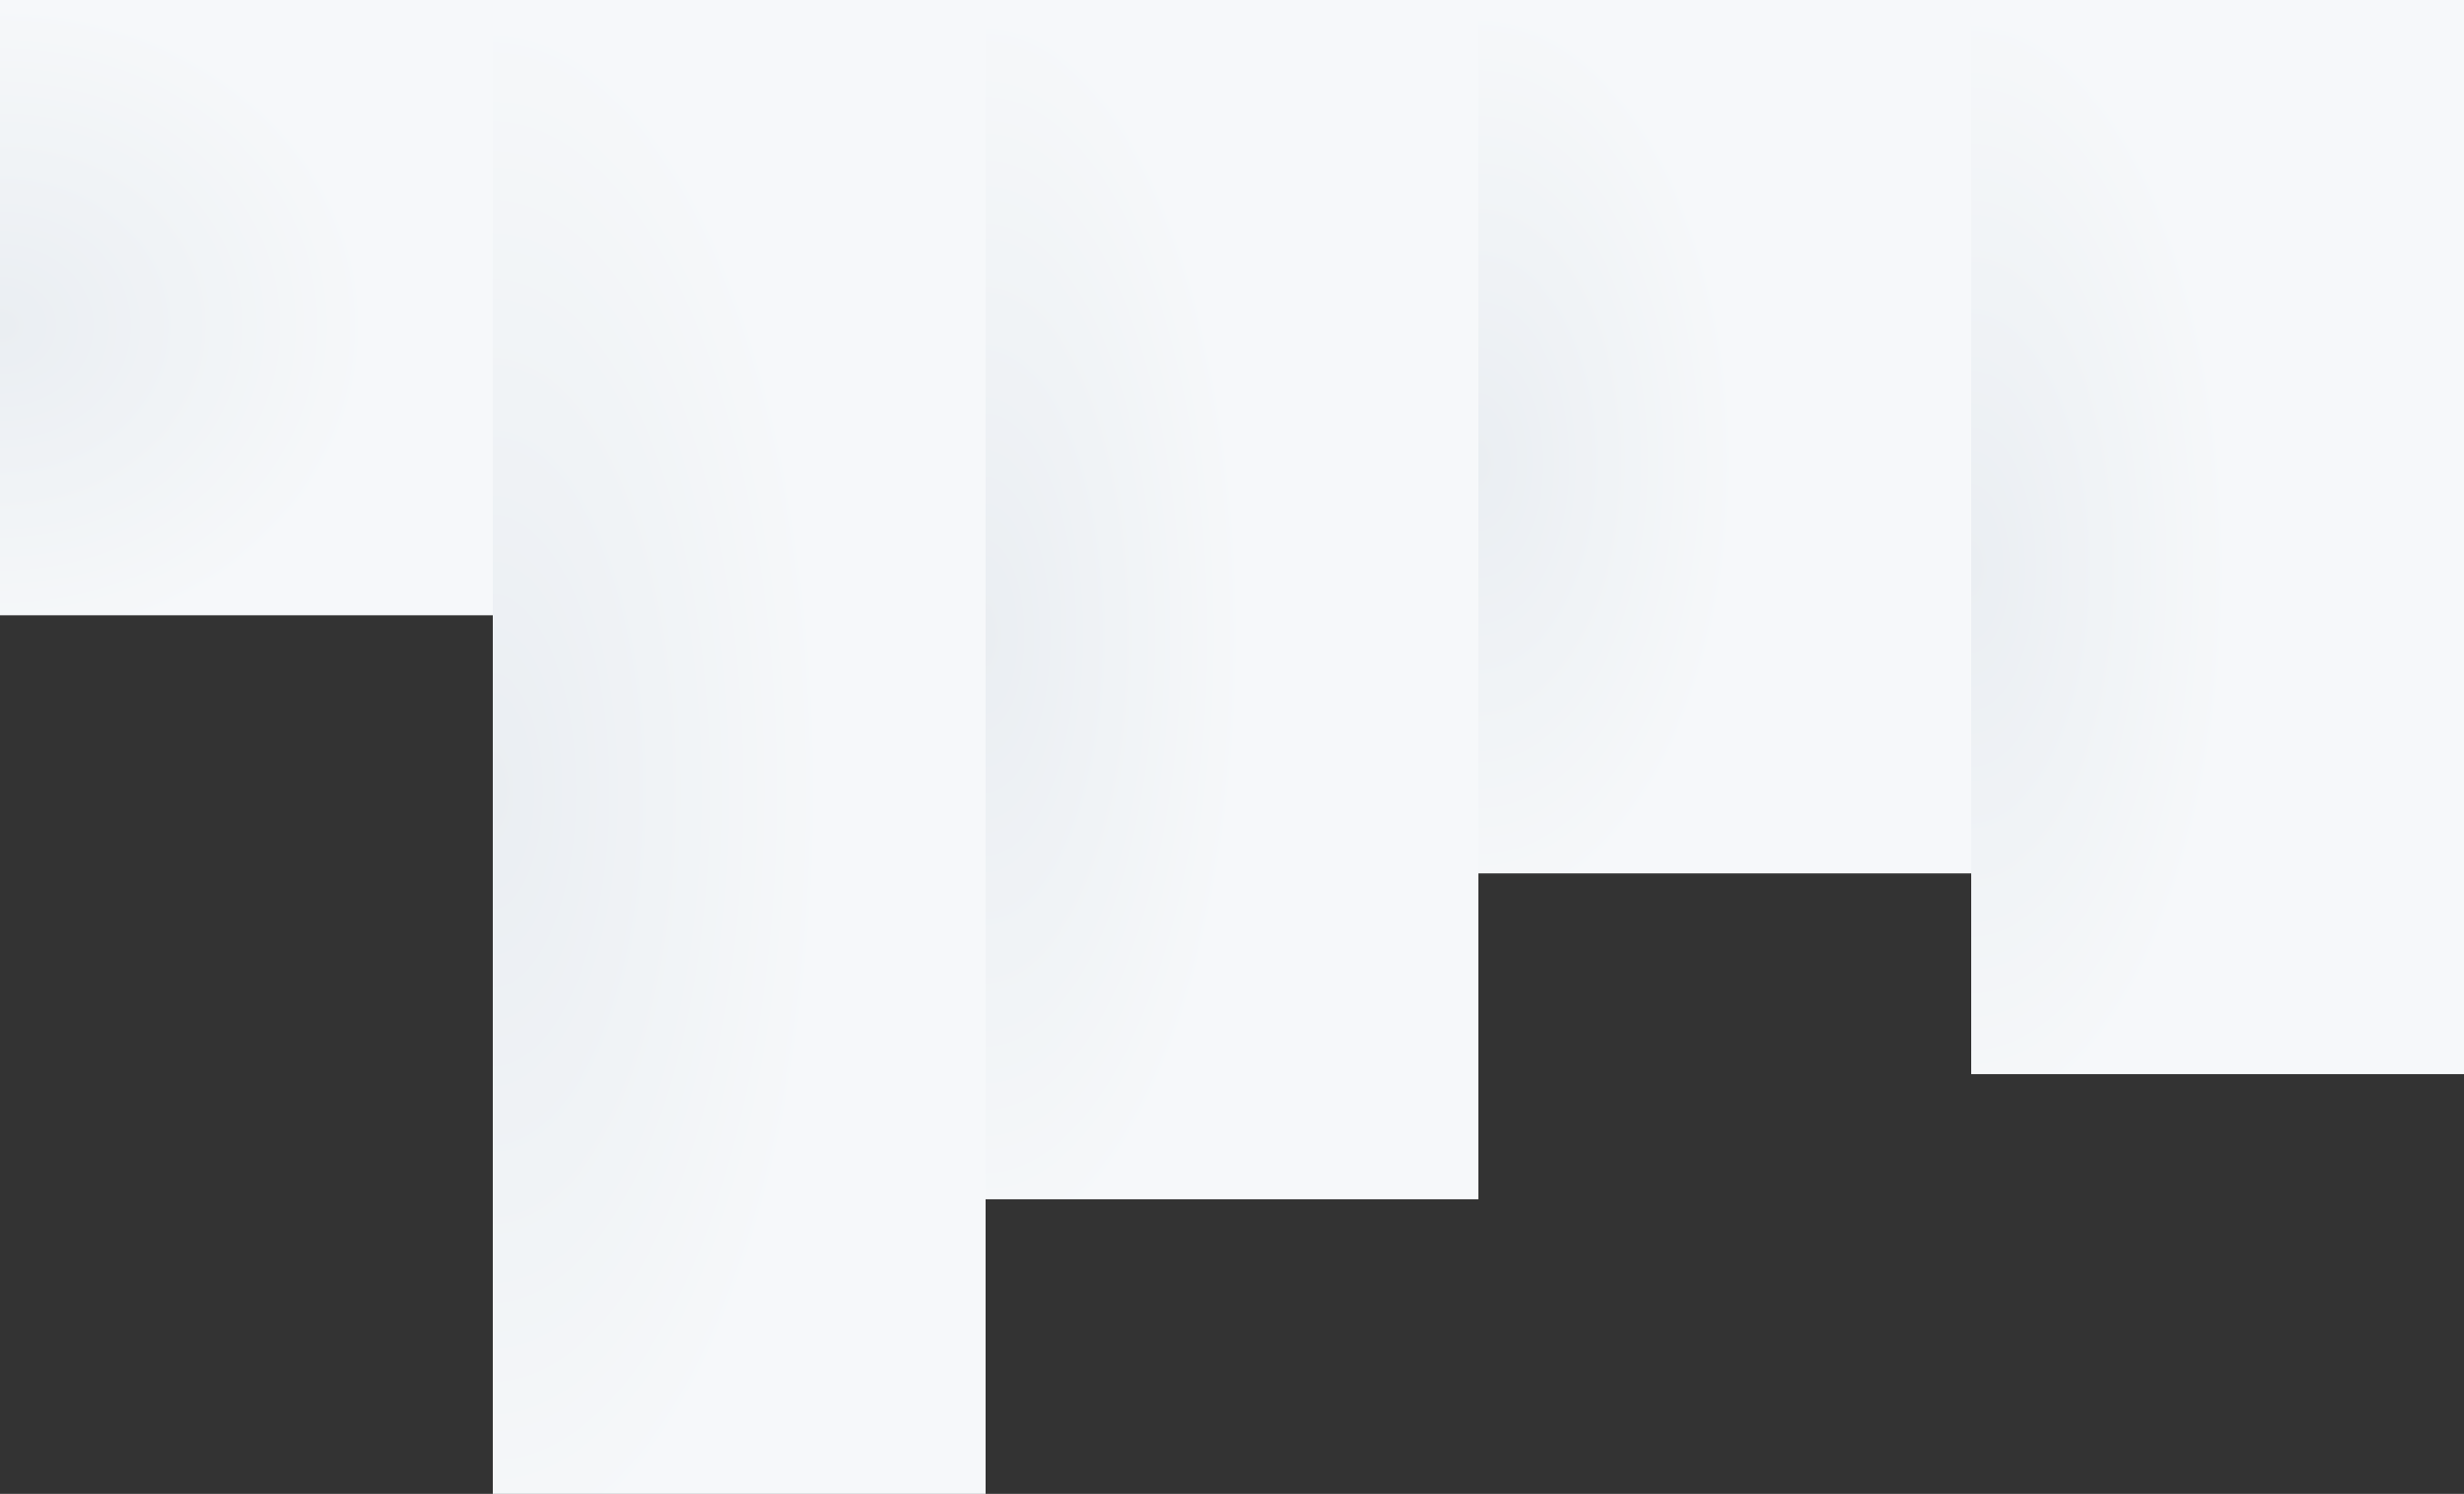
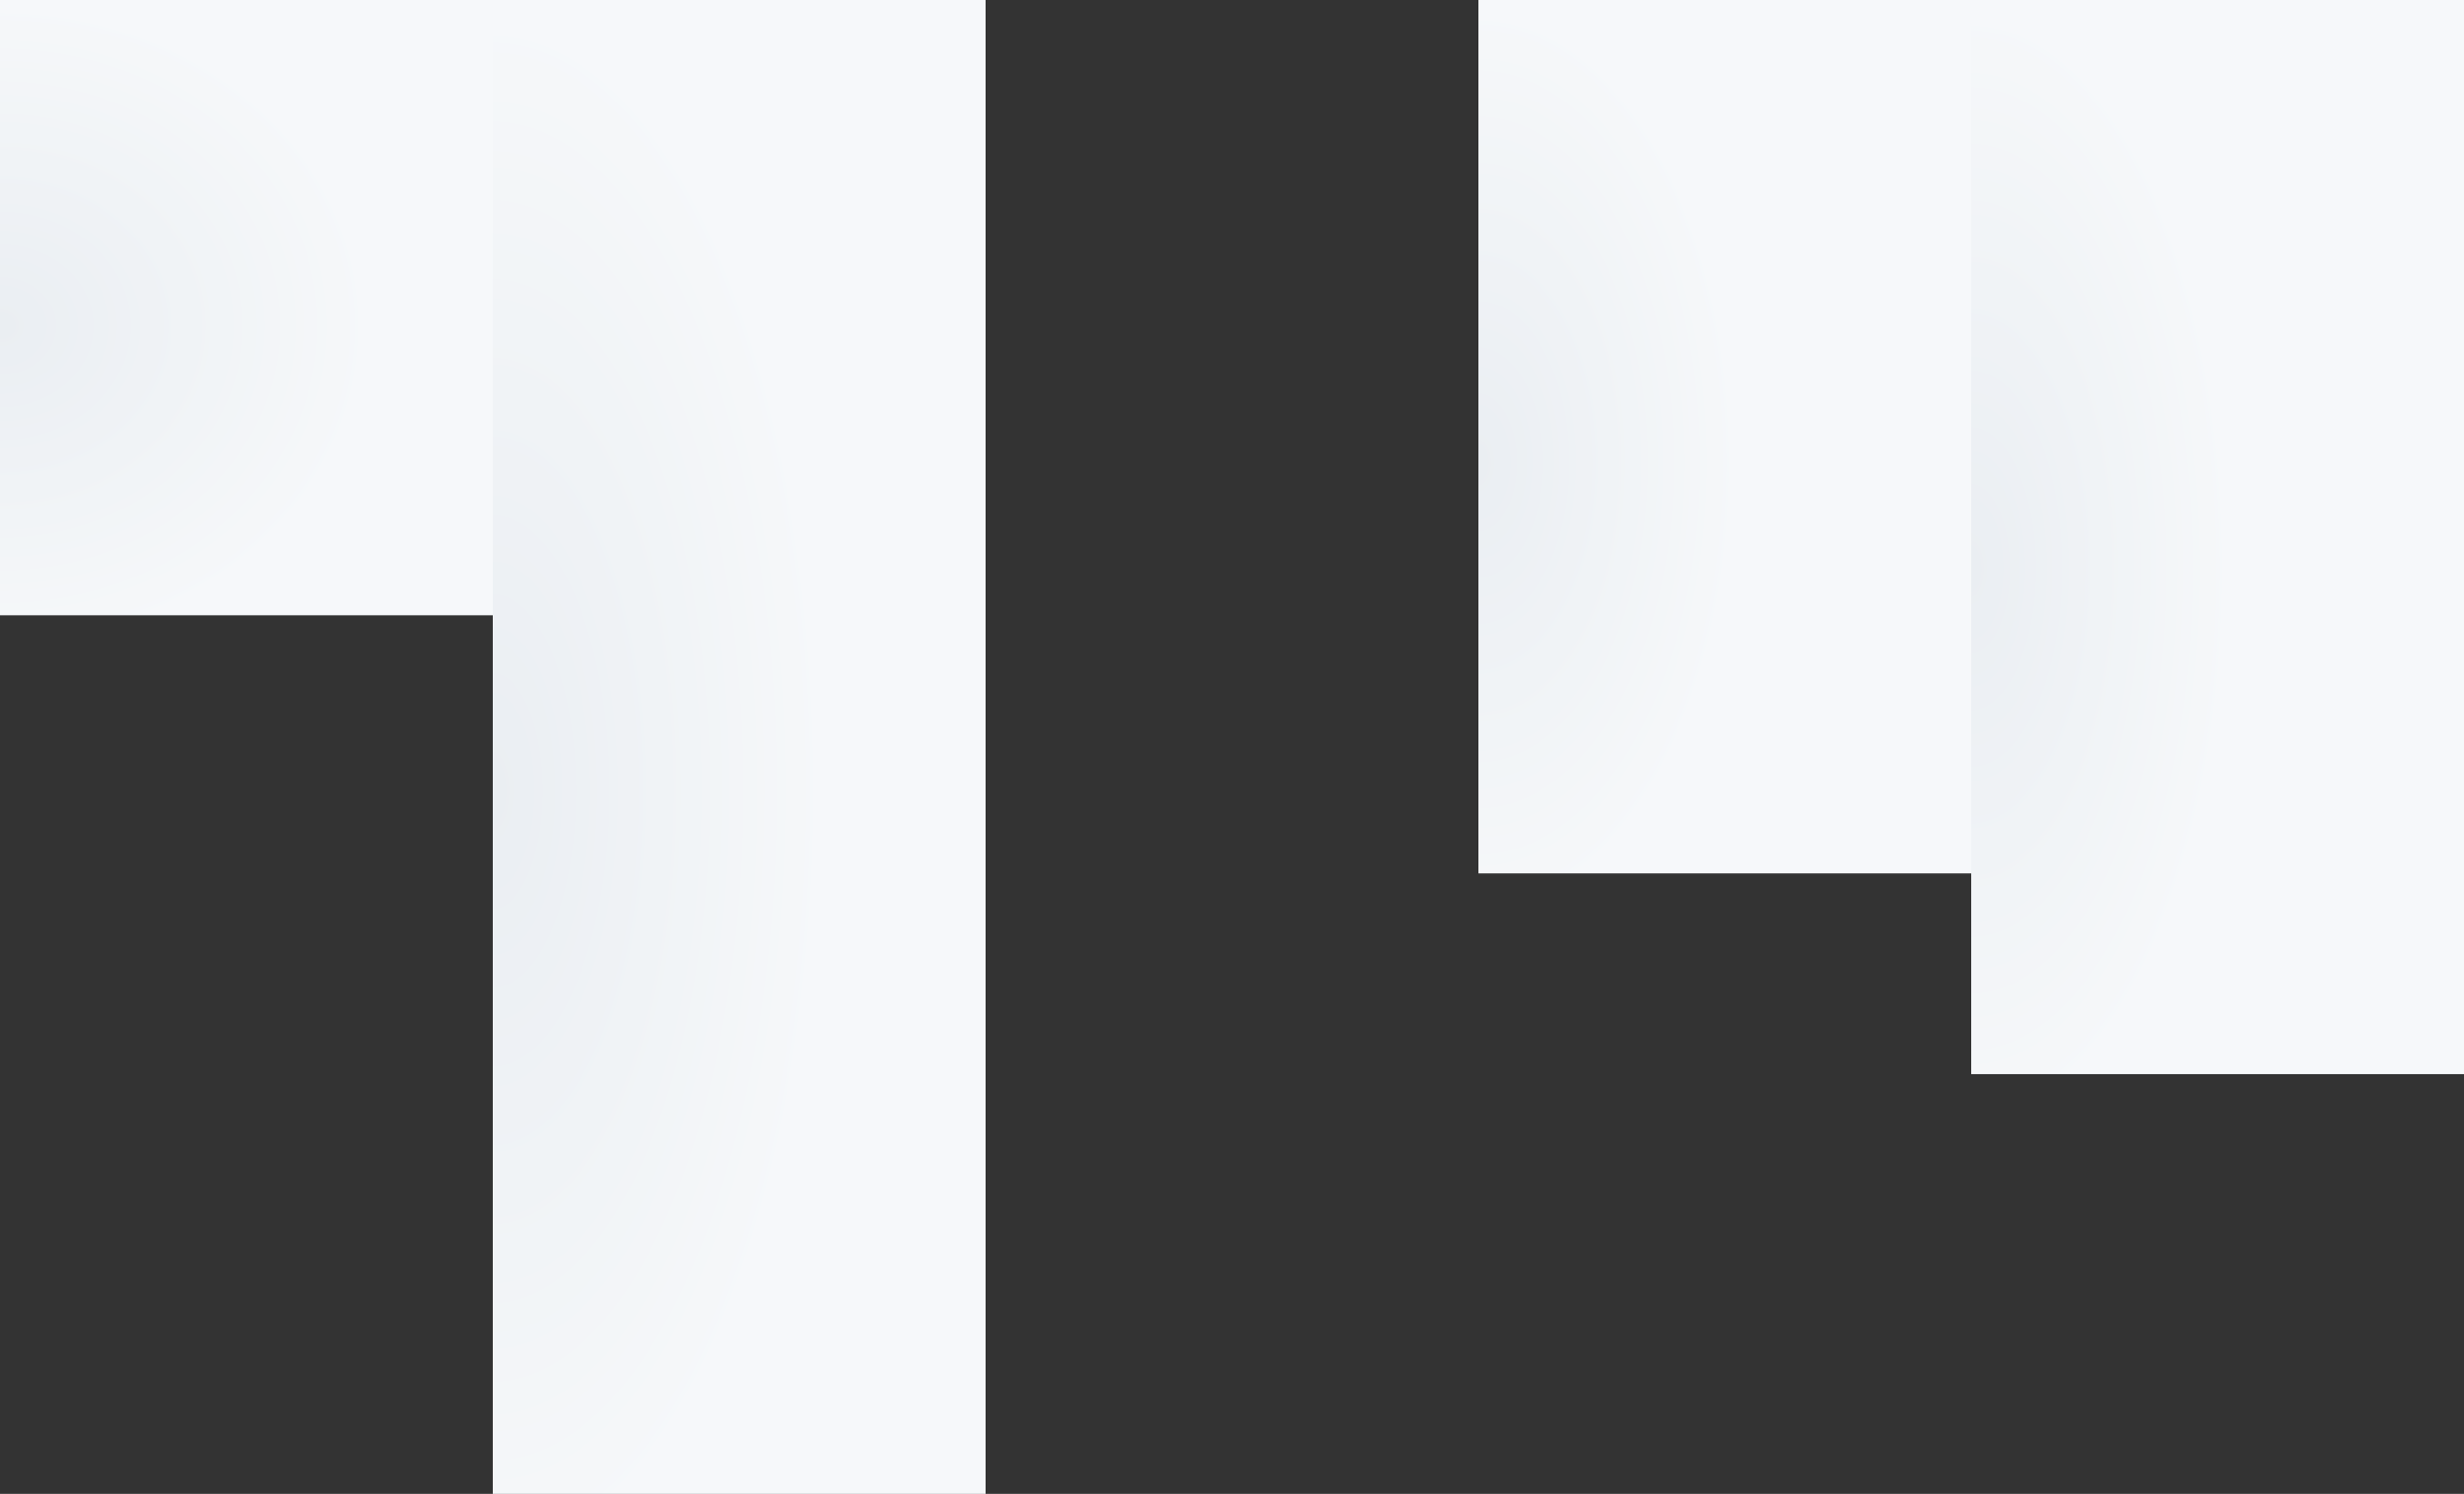
<svg xmlns="http://www.w3.org/2000/svg" width="945" height="573" viewBox="0 0 945 573" fill="none">
  <rect x="0" y="0" width="945" height="573" fill="#333333" stroke="none" />
  <rect x="945" y="412" width="189" height="412" transform="rotate(180 945 412)" fill="url(#paint0_radial_12_27)" />
  <rect x="756" y="335" width="189" height="335" transform="rotate(180 756 335)" fill="url(#paint1_radial_12_27)" />
-   <rect x="567" y="460" width="189" height="460" transform="rotate(180 567 460)" fill="url(#paint2_radial_12_27)" />
  <rect x="378" y="573" width="189" height="573" transform="rotate(180 378 573)" fill="url(#paint3_radial_12_27)" />
  <rect x="189" y="236" width="189" height="236" transform="rotate(180 189 236)" fill="url(#paint4_radial_12_27)" />
  <defs>
    <radialGradient id="paint0_radial_12_27" cx="0" cy="0" r="1" gradientUnits="userSpaceOnUse" gradientTransform="translate(1134 605.803) rotate(90) scale(218.197 100.095)">
      <stop stop-color="#EAEEF2" />
      <stop offset="1" stop-color="#F6F8FA" />
    </radialGradient>
    <radialGradient id="paint1_radial_12_27" cx="0" cy="0" r="1" gradientUnits="userSpaceOnUse" gradientTransform="translate(945 492.582) rotate(90) scale(177.418 100.095)">
      <stop stop-color="#EAEEF2" />
      <stop offset="1" stop-color="#F6F8FA" />
    </radialGradient>
    <radialGradient id="paint2_radial_12_27" cx="0" cy="0" r="1" gradientUnits="userSpaceOnUse" gradientTransform="translate(756 676.382) rotate(90) scale(243.618 100.095)">
      <stop stop-color="#EAEEF2" />
      <stop offset="1" stop-color="#F6F8FA" />
    </radialGradient>
    <radialGradient id="paint3_radial_12_27" cx="0" cy="0" r="1" gradientUnits="userSpaceOnUse" gradientTransform="translate(567 842.536) rotate(90) scale(303.464 128.174)">
      <stop stop-color="#EAEEF2" />
      <stop offset="1" stop-color="#F6F8FA" />
    </radialGradient>
    <radialGradient id="paint4_radial_12_27" cx="0" cy="0" r="1" gradientUnits="userSpaceOnUse" gradientTransform="translate(378 347.013) rotate(90) scale(124.987 143.321)">
      <stop stop-color="#EAEEF2" />
      <stop offset="1" stop-color="#F6F8FA" />
    </radialGradient>
  </defs>
</svg>